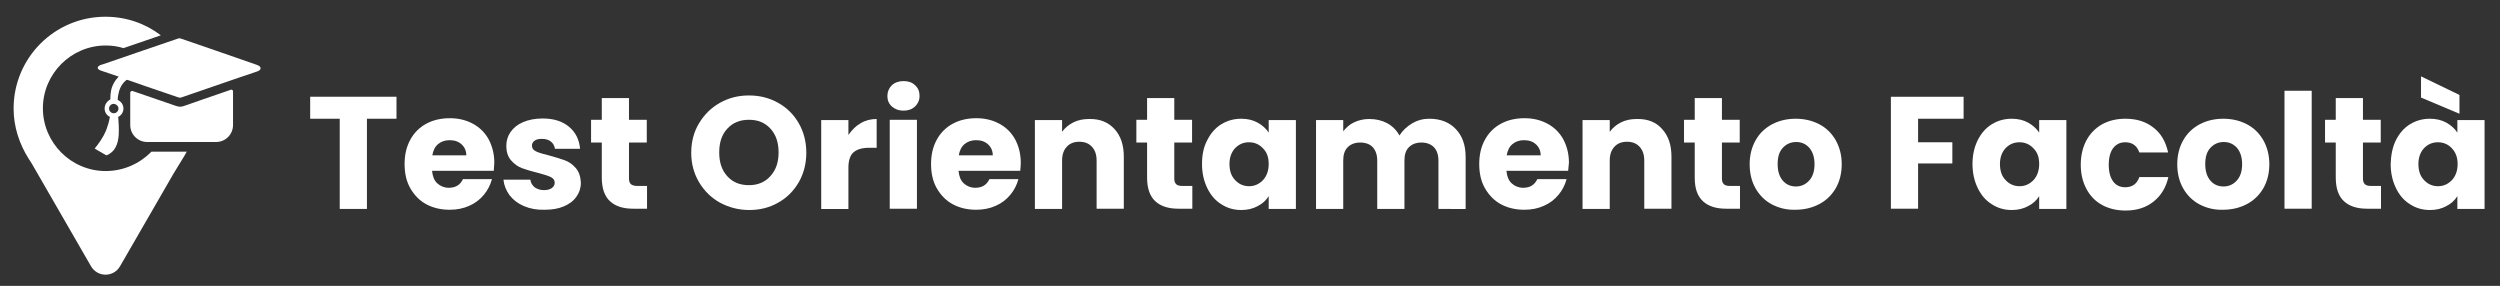
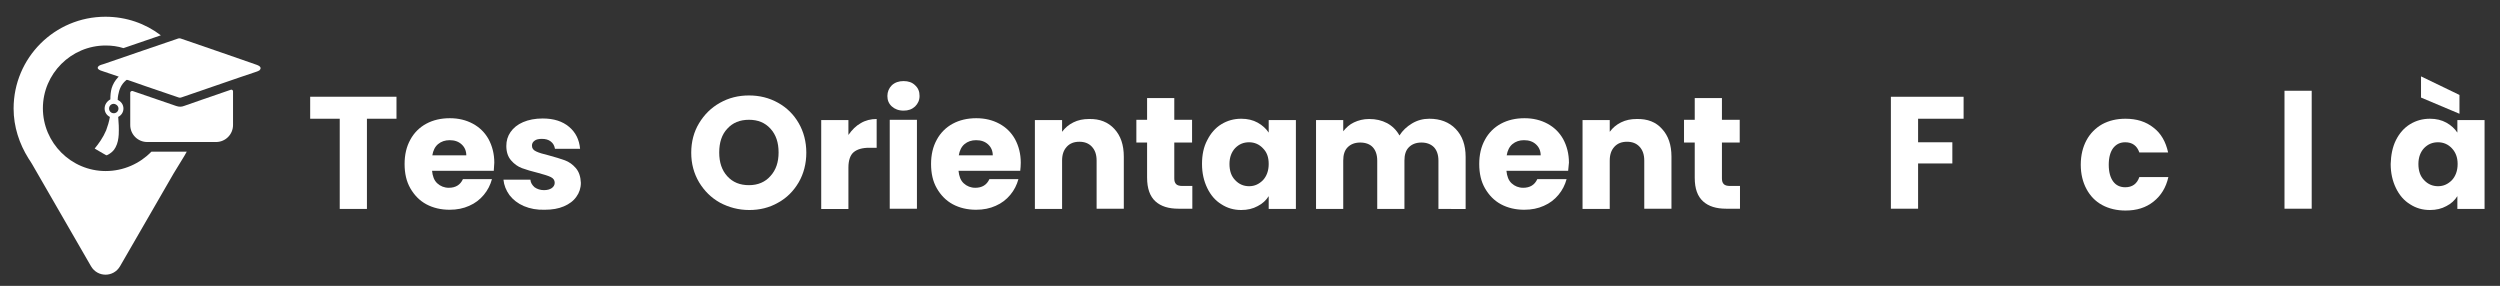
<svg xmlns="http://www.w3.org/2000/svg" version="1.1" id="Livello_1" x="0px" y="0px" viewBox="0 0 955.9 109.3" style="enable-background:new 0 0 955.9 109.3;" xml:space="preserve">
  <rect x="0" y="0" width="955.9" height="109.3" fill="#333333" stroke="none" />
  <style type="text/css">
	.st0{fill:#FFFFFF;}
</style>
  <g>
    <path class="st0" d="M151.6,37v8.4h-11.3v34.5h-10.4V45.4h-11.3V37H151.6z" />
    <path class="st0" d="M188.8,65.3h-23.6c0.2,2.1,0.8,3.7,2,4.8c1.2,1.1,2.7,1.7,4.4,1.7c2.6,0,4.4-1.1,5.4-3.3h11.1   c-0.6,2.2-1.6,4.2-3.1,6c-1.5,1.8-3.3,3.2-5.6,4.2c-2.2,1-4.7,1.5-7.5,1.5c-3.3,0-6.3-0.7-8.9-2.1c-2.6-1.4-4.6-3.5-6.1-6.1   c-1.5-2.6-2.2-5.7-2.2-9.3c0-3.5,0.7-6.6,2.2-9.3c1.4-2.6,3.5-4.7,6.1-6.1c2.6-1.4,5.6-2.1,9-2.1c3.3,0,6.2,0.7,8.8,2.1   c2.6,1.4,4.6,3.4,6,5.9c1.4,2.6,2.2,5.6,2.2,9C188.9,63.3,188.9,64.3,188.8,65.3z M178.3,59.5c0-1.8-0.6-3.2-1.8-4.3   c-1.2-1.1-2.7-1.6-4.6-1.6c-1.7,0-3.2,0.5-4.4,1.5c-1.2,1-1.9,2.5-2.2,4.3H178.3z" />
    <path class="st0" d="M200.3,78.8c-2.3-1-4.1-2.4-5.5-4.2c-1.3-1.8-2.1-3.8-2.3-5.9h10.3c0.1,1.2,0.7,2.1,1.6,2.9   c1,0.7,2.2,1.1,3.6,1.1c1.3,0,2.3-0.3,3-0.8c0.7-0.5,1.1-1.2,1.1-2c0-1-0.5-1.7-1.5-2.2c-1-0.5-2.7-1-4.9-1.6   c-2.4-0.6-4.5-1.2-6.1-1.8c-1.6-0.6-3-1.6-4.2-3c-1.2-1.4-1.8-3.2-1.8-5.5c0-2,0.5-3.7,1.6-5.3c1.1-1.6,2.7-2.9,4.8-3.8   c2.1-0.9,4.6-1.4,7.5-1.4c4.3,0,7.6,1.1,10.1,3.2c2.5,2.1,3.9,4.9,4.2,8.4h-9.6c-0.2-1.2-0.7-2.1-1.6-2.8c-0.9-0.7-2-1-3.4-1   c-1.2,0-2.2,0.2-2.8,0.7c-0.7,0.5-1,1.1-1,1.9c0,1,0.5,1.7,1.6,2.2c1,0.5,2.7,1,4.8,1.5c2.5,0.7,4.6,1.3,6.2,1.9   c1.6,0.6,3,1.6,4.2,3c1.2,1.4,1.8,3.3,1.9,5.6c0,2-0.6,3.8-1.7,5.3c-1.1,1.6-2.7,2.8-4.8,3.7c-2.1,0.9-4.5,1.3-7.3,1.3   C205.3,80.3,202.7,79.8,200.3,78.8z" />
-     <path class="st0" d="M247.4,71v8.8h-5.3c-3.8,0-6.7-0.9-8.8-2.8c-2.1-1.9-3.2-4.9-3.2-9.1V54.5H226v-8.7h4.1v-8.3h10.4v8.3h6.8v8.7   h-6.8v13.7c0,1,0.2,1.7,0.7,2.2c0.5,0.4,1.3,0.7,2.4,0.7H247.4z" />
    <path class="st0" d="M275.3,77.5c-3.4-1.9-6-4.5-8-7.8c-2-3.4-3-7.1-3-11.3c0-4.2,1-8,3-11.3c2-3.3,4.6-5.9,8-7.8   c3.4-1.9,7-2.8,11.1-2.8c4,0,7.7,0.9,11.1,2.8c3.4,1.9,6,4.5,7.9,7.8c1.9,3.3,2.9,7.1,2.9,11.3c0,4.2-1,8-2.9,11.3   c-2,3.4-4.6,6-7.9,7.8c-3.3,1.9-7,2.8-11,2.8C282.4,80.3,278.7,79.3,275.3,77.5z M294.6,67.3c2.1-2.3,3.1-5.3,3.1-9   c0-3.8-1-6.8-3.1-9.1c-2.1-2.3-4.8-3.4-8.2-3.4c-3.5,0-6.2,1.1-8.3,3.4c-2.1,2.2-3.1,5.3-3.1,9.1c0,3.8,1,6.8,3.1,9.1   c2.1,2.3,4.8,3.4,8.3,3.4C289.8,70.8,292.6,69.6,294.6,67.3z" />
    <path class="st0" d="M329.1,47.1c1.8-1.1,3.9-1.6,6.1-1.6v11h-2.9c-2.6,0-4.6,0.6-5.9,1.7c-1.3,1.1-2,3.1-2,5.9v15.8h-10.4v-34   h10.4v5.7C325.8,49.6,327.3,48.1,329.1,47.1z" />
    <path class="st0" d="M341,40.7c-1.2-1.1-1.7-2.4-1.7-4c0-1.6,0.6-3,1.7-4.1c1.2-1.1,2.7-1.6,4.5-1.6c1.8,0,3.3,0.5,4.4,1.6   c1.2,1.1,1.7,2.4,1.7,4.1c0,1.6-0.6,2.9-1.7,4c-1.2,1.1-2.6,1.6-4.4,1.6C343.6,42.3,342.1,41.7,341,40.7z M350.6,45.8v34h-10.4v-34   H350.6z" />
    <path class="st0" d="M390.1,65.3h-23.6c0.2,2.1,0.8,3.7,2,4.8c1.2,1.1,2.7,1.7,4.4,1.7c2.6,0,4.4-1.1,5.4-3.3h11.1   c-0.6,2.2-1.6,4.2-3.1,6c-1.5,1.8-3.3,3.2-5.6,4.2c-2.2,1-4.7,1.5-7.5,1.5c-3.3,0-6.3-0.7-8.9-2.1c-2.6-1.4-4.6-3.5-6.1-6.1   c-1.5-2.6-2.2-5.7-2.2-9.3c0-3.5,0.7-6.6,2.2-9.3c1.4-2.6,3.5-4.7,6.1-6.1c2.6-1.4,5.6-2.1,9-2.1c3.3,0,6.2,0.7,8.8,2.1   c2.6,1.4,4.6,3.4,6,5.9c1.4,2.6,2.2,5.6,2.2,9C390.3,63.3,390.2,64.3,390.1,65.3z M379.6,59.5c0-1.8-0.6-3.2-1.8-4.3   c-1.2-1.1-2.7-1.6-4.6-1.6c-1.7,0-3.2,0.5-4.4,1.5c-1.2,1-1.9,2.5-2.2,4.3H379.6z" />
    <path class="st0" d="M426.1,49.3c2.4,2.6,3.6,6.1,3.6,10.6v19.9h-10.4V61.4c0-2.3-0.6-4-1.8-5.3c-1.2-1.3-2.8-1.9-4.8-1.9   c-2,0-3.6,0.6-4.8,1.9c-1.2,1.3-1.8,3-1.8,5.3v18.5h-10.4v-34h10.4v4.5c1.1-1.5,2.5-2.7,4.3-3.6c1.8-0.9,3.8-1.3,6-1.3   C420.5,45.4,423.7,46.7,426.1,49.3z" />
    <path class="st0" d="M455.9,71v8.8h-5.3c-3.8,0-6.7-0.9-8.8-2.8s-3.2-4.9-3.2-9.1V54.5h-4.1v-8.7h4.1v-8.3H449v8.3h6.8v8.7H449   v13.7c0,1,0.2,1.7,0.7,2.2s1.3,0.7,2.4,0.7H455.9z" />
    <path class="st0" d="M461.6,53.6c1.3-2.6,3.1-4.7,5.4-6.1c2.3-1.4,4.8-2.1,7.6-2.1c2.4,0,4.5,0.5,6.3,1.5c1.8,1,3.2,2.3,4.2,3.8   v-4.8h10.4v34h-10.4V75c-1,1.6-2.4,2.9-4.2,3.8c-1.8,1-3.9,1.5-6.3,1.5c-2.8,0-5.3-0.7-7.6-2.2c-2.3-1.4-4.1-3.5-5.4-6.2   c-1.3-2.7-2-5.7-2-9.2C459.6,59.3,460.2,56.2,461.6,53.6z M482.9,56.7c-1.4-1.5-3.2-2.3-5.3-2.3c-2.1,0-3.8,0.7-5.3,2.2   c-1.4,1.5-2.2,3.5-2.2,6.1c0,2.6,0.7,4.7,2.2,6.2c1.4,1.5,3.2,2.3,5.3,2.3c2.1,0,3.8-0.8,5.3-2.3c1.4-1.5,2.2-3.6,2.2-6.2   S484.4,58.2,482.9,56.7z" />
    <path class="st0" d="M556.6,49.3c2.5,2.6,3.8,6.1,3.8,10.7v19.9H550V61.4c0-2.2-0.6-3.9-1.7-5.1c-1.2-1.2-2.8-1.8-4.8-1.8   c-2,0-3.6,0.6-4.8,1.8c-1.2,1.2-1.7,2.9-1.7,5.1v18.5h-10.4V61.4c0-2.2-0.6-3.9-1.7-5.1s-2.8-1.8-4.8-1.8c-2,0-3.6,0.6-4.8,1.8   c-1.2,1.2-1.7,2.9-1.7,5.1v18.5h-10.4v-34h10.4v4.3c1.1-1.4,2.4-2.6,4.1-3.4c1.7-0.8,3.6-1.3,5.8-1.3c2.6,0,4.8,0.5,6.9,1.6   c2,1.1,3.6,2.7,4.7,4.7c1.2-1.9,2.8-3.4,4.8-4.6c2-1.2,4.2-1.8,6.6-1.8C550.7,45.4,554.1,46.7,556.6,49.3z" />
    <path class="st0" d="M599.6,65.3H576c0.2,2.1,0.8,3.7,2,4.8c1.2,1.1,2.7,1.7,4.4,1.7c2.6,0,4.4-1.1,5.4-3.3H599   c-0.6,2.2-1.6,4.2-3.1,6c-1.5,1.8-3.3,3.2-5.6,4.2c-2.2,1-4.7,1.5-7.5,1.5c-3.3,0-6.3-0.7-8.9-2.1c-2.6-1.4-4.6-3.5-6.1-6.1   c-1.5-2.6-2.2-5.7-2.2-9.3c0-3.5,0.7-6.6,2.2-9.3c1.4-2.6,3.5-4.7,6.1-6.1c2.6-1.4,5.6-2.1,9-2.1c3.3,0,6.2,0.7,8.8,2.1   c2.6,1.4,4.6,3.4,6,5.9c1.4,2.6,2.2,5.6,2.2,9C599.8,63.3,599.7,64.3,599.6,65.3z M589.1,59.5c0-1.8-0.6-3.2-1.8-4.3   c-1.2-1.1-2.7-1.6-4.6-1.6c-1.7,0-3.2,0.5-4.4,1.5c-1.2,1-1.9,2.5-2.2,4.3H589.1z" />
    <path class="st0" d="M635.5,49.3c2.4,2.6,3.6,6.1,3.6,10.6v19.9h-10.4V61.4c0-2.3-0.6-4-1.8-5.3c-1.2-1.3-2.8-1.9-4.8-1.9   c-2,0-3.6,0.6-4.8,1.9c-1.2,1.3-1.8,3-1.8,5.3v18.5h-10.4v-34h10.4v4.5c1.1-1.5,2.5-2.7,4.3-3.6c1.8-0.9,3.8-1.3,6-1.3   C630,45.4,633.2,46.7,635.5,49.3z" />
    <path class="st0" d="M665.3,71v8.8H660c-3.8,0-6.7-0.9-8.8-2.8S648,72.2,648,68V54.5h-4.1v-8.7h4.1v-8.3h10.4v8.3h6.8v8.7h-6.8   v13.7c0,1,0.2,1.7,0.7,2.2s1.3,0.7,2.4,0.7H665.3z" />
-     <path class="st0" d="M677.6,78.2c-2.7-1.4-4.8-3.5-6.3-6.1c-1.5-2.6-2.3-5.7-2.3-9.3c0-3.5,0.8-6.6,2.3-9.2   c1.5-2.7,3.7-4.7,6.3-6.1c2.7-1.4,5.7-2.1,9-2.1c3.3,0,6.3,0.7,9,2.1c2.7,1.4,4.8,3.5,6.3,6.1c1.5,2.7,2.3,5.7,2.3,9.2   s-0.8,6.6-2.3,9.2c-1.6,2.7-3.7,4.7-6.4,6.1c-2.7,1.4-5.7,2.1-9.1,2.1C683.3,80.3,680.3,79.6,677.6,78.2z M691.7,69.1   c1.4-1.5,2.1-3.6,2.1-6.3s-0.7-4.8-2-6.3c-1.4-1.5-3-2.2-5-2.2c-2,0-3.7,0.7-5.1,2.2s-2,3.5-2,6.3c0,2.7,0.7,4.8,2,6.3   c1.3,1.5,3,2.2,5,2.2C688.6,71.3,690.3,70.6,691.7,69.1z" />
    <path class="st0" d="M750.8,37v8.4h-17.4v9h13.1v8.1h-13.1v17.3h-10.4V37H750.8z" />
-     <path class="st0" d="M756.2,53.6c1.3-2.6,3.1-4.7,5.4-6.1c2.3-1.4,4.8-2.1,7.6-2.1c2.4,0,4.5,0.5,6.3,1.5c1.8,1,3.2,2.3,4.2,3.8   v-4.8h10.4v34h-10.4V75c-1,1.6-2.4,2.9-4.2,3.8c-1.8,1-3.9,1.5-6.3,1.5c-2.8,0-5.3-0.7-7.6-2.2c-2.3-1.4-4.1-3.5-5.4-6.2   c-1.3-2.7-2-5.7-2-9.2C754.2,59.3,754.9,56.2,756.2,53.6z M777.5,56.7c-1.4-1.5-3.2-2.3-5.3-2.3c-2.1,0-3.8,0.7-5.3,2.2   c-1.4,1.5-2.2,3.5-2.2,6.1c0,2.6,0.7,4.7,2.2,6.2c1.4,1.5,3.2,2.3,5.3,2.3c2.1,0,3.8-0.8,5.3-2.3c1.4-1.5,2.2-3.6,2.2-6.2   S779,58.2,777.5,56.7z" />
    <path class="st0" d="M797.8,53.6c1.4-2.6,3.5-4.7,6-6.1c2.6-1.4,5.5-2.1,8.9-2.1c4.3,0,7.8,1.1,10.7,3.4c2.9,2.2,4.7,5.4,5.6,9.5   H818c-0.9-2.6-2.7-3.9-5.4-3.9c-1.9,0-3.4,0.7-4.6,2.2c-1.1,1.5-1.7,3.6-1.7,6.4s0.6,4.9,1.7,6.4c1.1,1.5,2.7,2.2,4.6,2.2   c2.7,0,4.5-1.3,5.4-3.9h11.1c-0.9,4-2.8,7.1-5.7,9.4c-2.9,2.3-6.4,3.4-10.7,3.4c-3.3,0-6.3-0.7-8.9-2.1c-2.6-1.4-4.6-3.5-6-6.1   c-1.4-2.6-2.2-5.7-2.2-9.3C795.6,59.3,796.4,56.2,797.8,53.6z" />
-     <path class="st0" d="M841.1,78.2c-2.7-1.4-4.8-3.5-6.3-6.1c-1.5-2.6-2.3-5.7-2.3-9.3c0-3.5,0.8-6.6,2.3-9.2   c1.5-2.7,3.7-4.7,6.3-6.1c2.7-1.4,5.7-2.1,9-2.1c3.3,0,6.3,0.7,9,2.1c2.7,1.4,4.8,3.5,6.3,6.1c1.5,2.7,2.3,5.7,2.3,9.2   s-0.8,6.6-2.3,9.2c-1.6,2.7-3.7,4.7-6.4,6.1c-2.7,1.4-5.7,2.1-9.1,2.1C846.8,80.3,843.8,79.6,841.1,78.2z M855.2,69.1   c1.4-1.5,2.1-3.6,2.1-6.3s-0.7-4.8-2-6.3c-1.4-1.5-3-2.2-5-2.2c-2,0-3.7,0.7-5.1,2.2s-2,3.5-2,6.3c0,2.7,0.7,4.8,2,6.3   c1.3,1.5,3,2.2,5,2.2C852.1,71.3,853.8,70.6,855.2,69.1z" />
    <path class="st0" d="M883.9,34.7v45.1h-10.4V34.7H883.9z" />
-     <path class="st0" d="M910.4,71v8.8h-5.3c-3.8,0-6.7-0.9-8.8-2.8s-3.2-4.9-3.2-9.1V54.5H889v-8.7h4.1v-8.3h10.4v8.3h6.8v8.7h-6.8   v13.7c0,1,0.2,1.7,0.7,2.2s1.3,0.7,2.4,0.7H910.4z" />
    <path class="st0" d="M916.1,53.6c1.3-2.6,3.1-4.7,5.4-6.1c2.3-1.4,4.8-2.1,7.6-2.1c2.4,0,4.5,0.5,6.3,1.5c1.8,1,3.2,2.3,4.2,3.8   v-4.8h10.4v34h-10.4V75c-1,1.6-2.4,2.9-4.2,3.8c-1.8,1-3.9,1.5-6.3,1.5c-2.8,0-5.3-0.7-7.6-2.2c-2.3-1.4-4.1-3.5-5.4-6.2   c-1.3-2.7-2-5.7-2-9.2C914.2,59.3,914.8,56.2,916.1,53.6z M937.5,56.7c-1.4-1.5-3.2-2.3-5.3-2.3c-2.1,0-3.8,0.7-5.3,2.2   c-1.4,1.5-2.2,3.5-2.2,6.1c0,2.6,0.7,4.7,2.2,6.2c1.4,1.5,3.2,2.3,5.3,2.3c2.1,0,3.8-0.8,5.3-2.3c1.4-1.5,2.2-3.6,2.2-6.2   S938.9,58.2,937.5,56.7z M940.4,36.3v7.2l-14.7-6.2v-8.1L940.4,36.3z" />
  </g>
  <g>
    <path class="st0" d="M99.2,25.3c-0.3-0.2-0.7-0.4-1-0.5c-1.9-0.7-24.5-8.5-28.9-10c-0.5-0.2-0.9-0.2-1.4,0   c-0.5,0.2-25.3,8.6-28.3,9.7c-0.6,0.2-1.2,0.3-1.8,0.7c-0.6,0.5-0.6,1,0,1.4c0.3,0.2,0.7,0.4,1.1,0.5c1.5,0.5,5.8,2,6.5,2.2   c-0.1,0.1-0.2,0.2-0.3,0.3c-1.1,1.2-1.9,2.5-2.4,4.1c-0.4,1.4-0.5,2.9-0.5,4.3C40.9,38.7,40,40,40,41.5c0,1.4,0.8,2.6,2,3.2   c0,0,0,0.1,0,0.1c-0.3,1.7-0.8,3.4-1.4,5c-0.6,1.4-1.3,2.7-2.1,3.9c-0.7,1.1-1.5,2.1-2.3,3.1c0.4,0.3,3.5,2,4.3,2.5   c0.2,0.1,0.4,0.1,0.5,0c1.4-0.7,2.5-1.6,3.2-3c0.8-1.5,1.1-3.2,1.2-4.9c0.1-2.2,0-4.5-0.2-6.7c1.2-0.6,2-1.8,2-3.2   c0-1.5-0.9-2.7-2.2-3.3c0-0.7,0.1-1.3,0.2-1.9c0.4-2.2,1.2-4.1,3-5.6c0.2-0.2,0.4-0.2,0.7-0.1c0.5,0.2,3.3,1.1,6.6,2.3   c5.2,1.8,11.7,4,12.6,4.3c0.5,0.2,0.9,0.2,1.4,0c1.2-0.4,6.7-2.3,12.5-4.3c6.7-2.3,13.9-4.8,16.1-5.5c0.4-0.1,0.7-0.3,1.1-0.5   C99.8,26.3,99.8,25.8,99.2,25.3z M45.3,41.5c0,1-0.8,1.8-1.8,1.8c-1,0-1.8-0.8-1.8-1.8s0.8-1.8,1.8-1.8   C44.5,39.8,45.3,40.6,45.3,41.5z" />
    <path class="st0" d="M88.3,34.3c-7.5,2.6-16.3,5.6-17.9,6.2c-0.5,0.2-1,0.3-1.5,0.3h0c-0.5,0-1-0.1-1.6-0.3   c-0.7-0.2-12.9-4.4-16.6-5.7c-0.4-0.1-0.9,0.2-0.9,0.6v12.4c0,3.6,2.9,6.5,6.5,6.5h26.3c3.6,0,6.5-2.9,6.5-6.5V34.9   C89.1,34.5,88.7,34.2,88.3,34.3z" />
    <path class="st0" d="M40.4,65.4c-13.2,0-24-10.8-24-24c0-13.2,10.8-24,24-24c2.4,0,4.6,0.3,6.8,1c0.1,0,0.2-0.1,0.3-0.1   c4.3-1.5,9.9-3.4,14-4.8C55.6,9,48.3,6.4,40.3,6.4C20.9,6.4,5.2,22.1,5.2,41.5c0,7,2.2,13.5,5.7,19.1c0.5,0.7,0.9,1.4,1.4,2.2   l22.5,39c2.5,4.3,8.6,4.3,11.1,0l20.5-35.5l4.1-6.7c0.3-0.5,0.6-1.1,0.9-1.6H57.9C53.5,62.5,47.3,65.4,40.4,65.4z" />
  </g>
</svg>